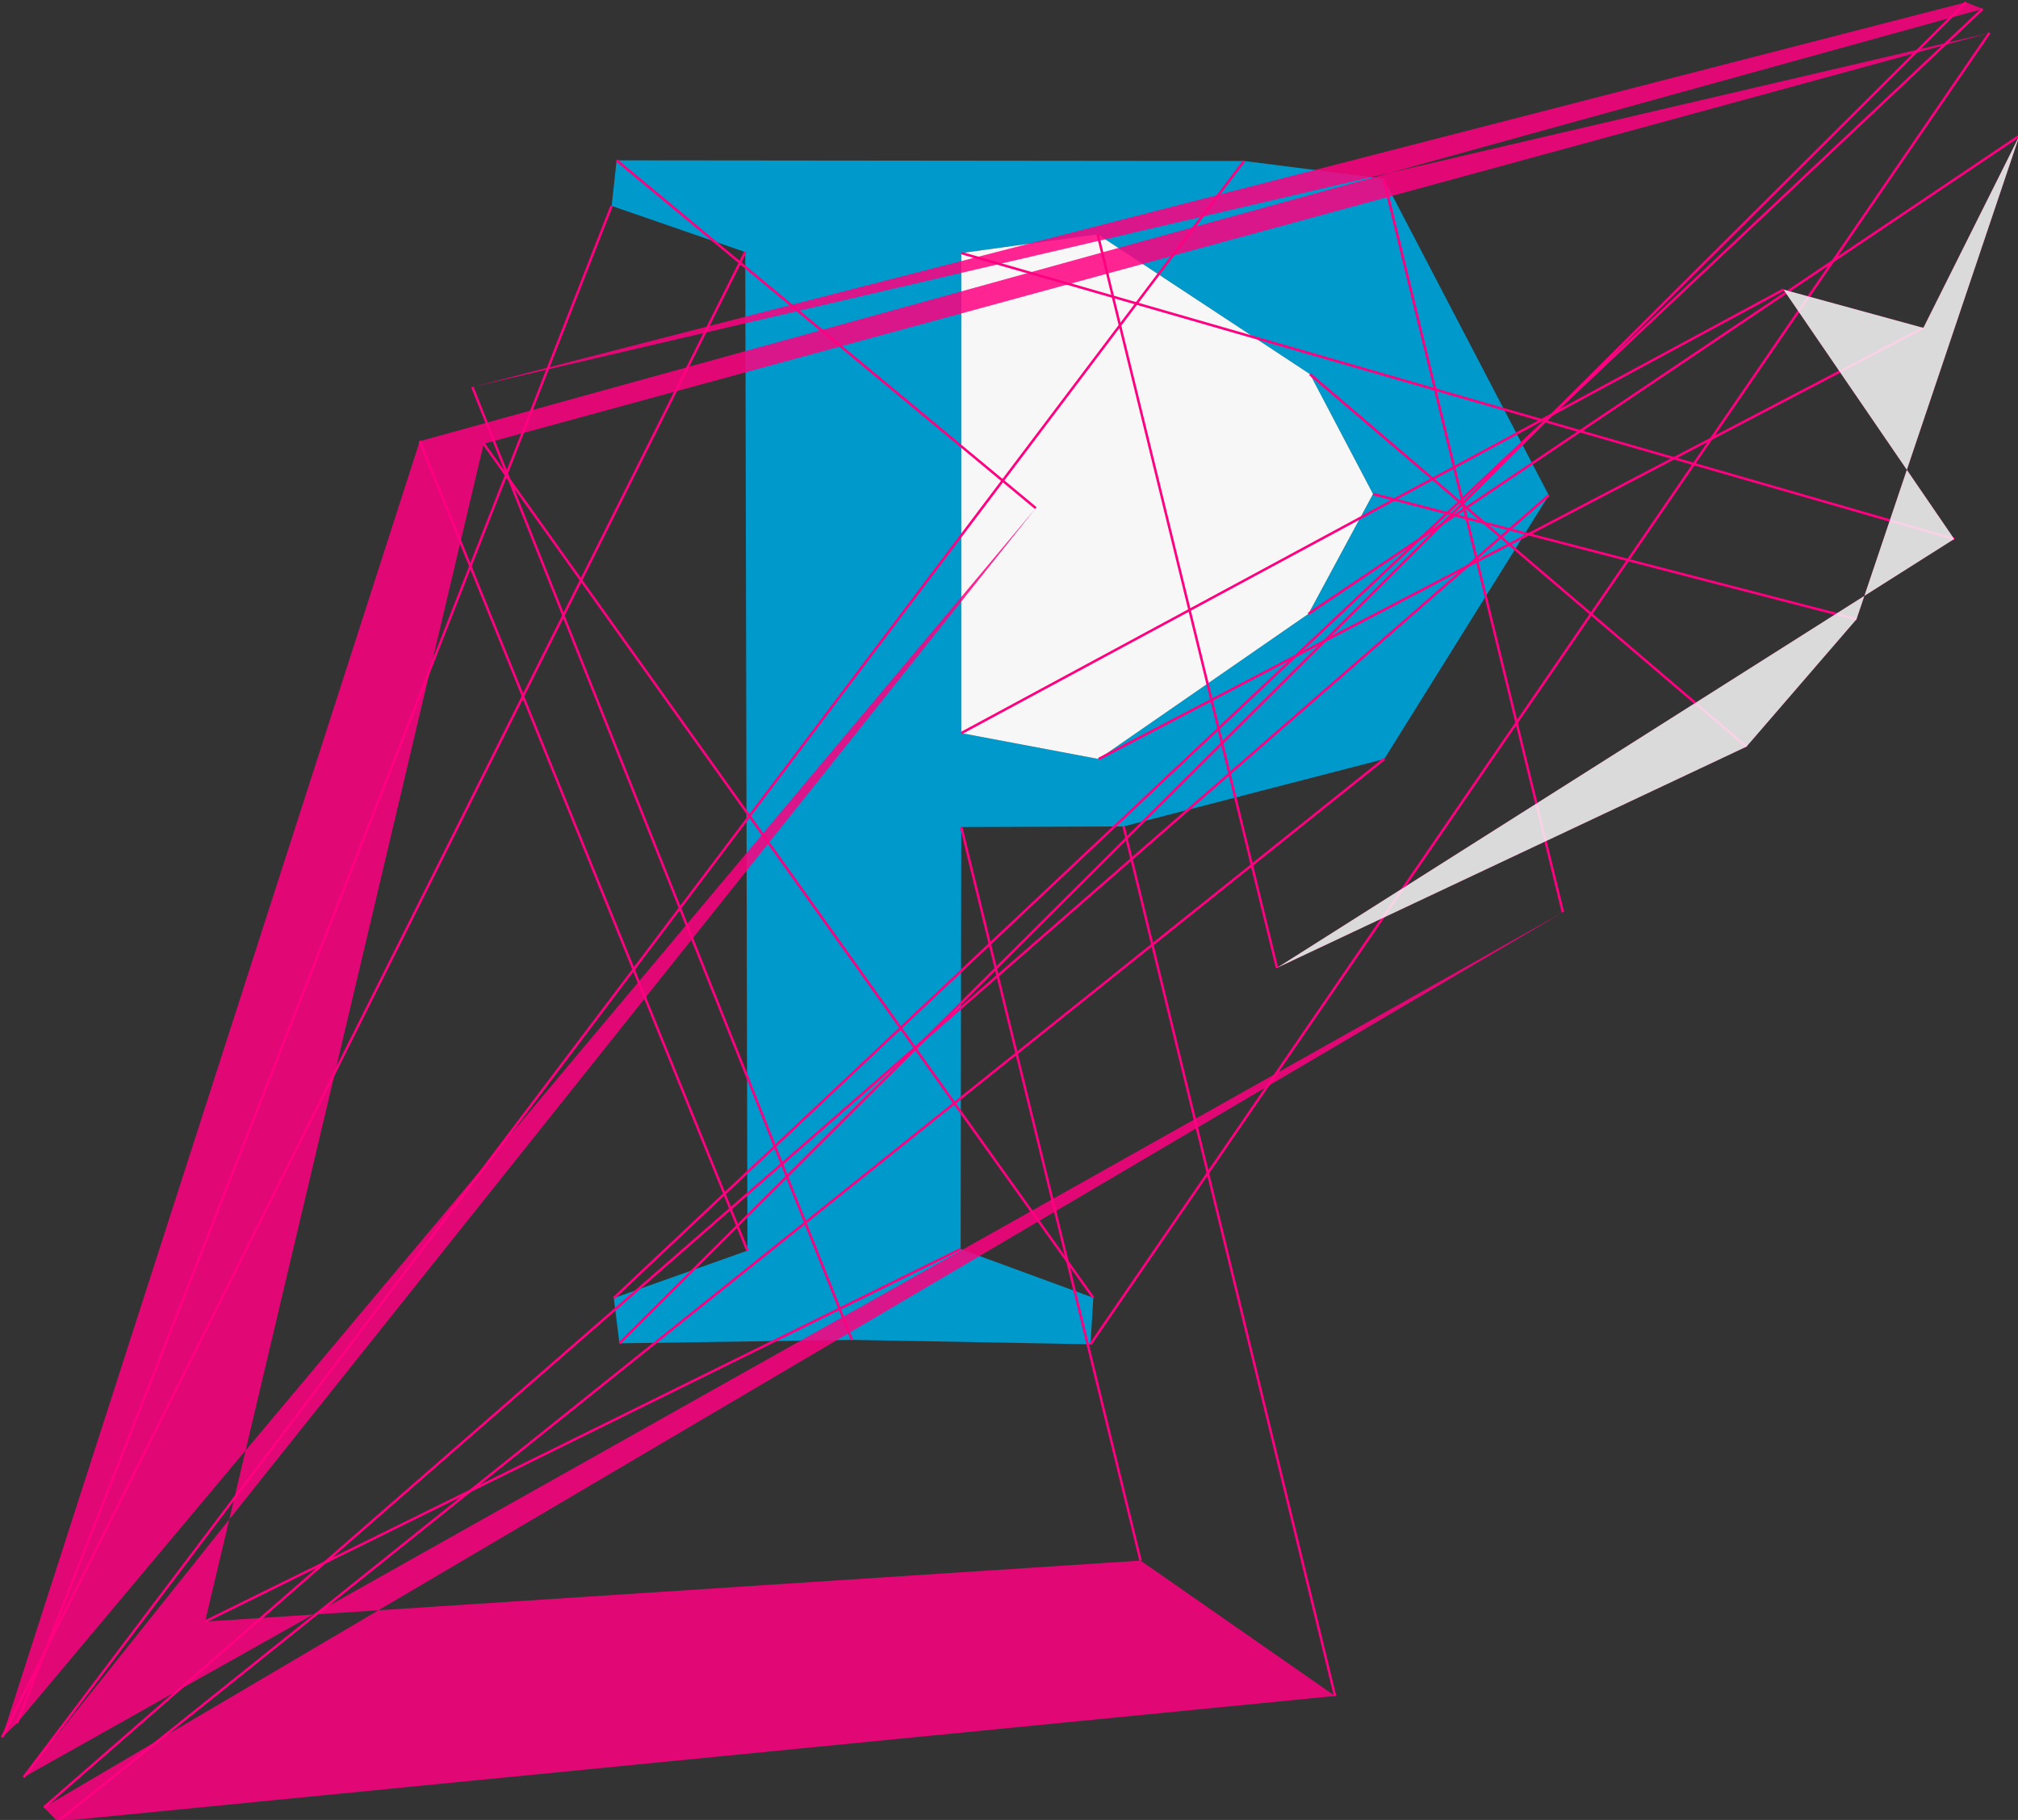
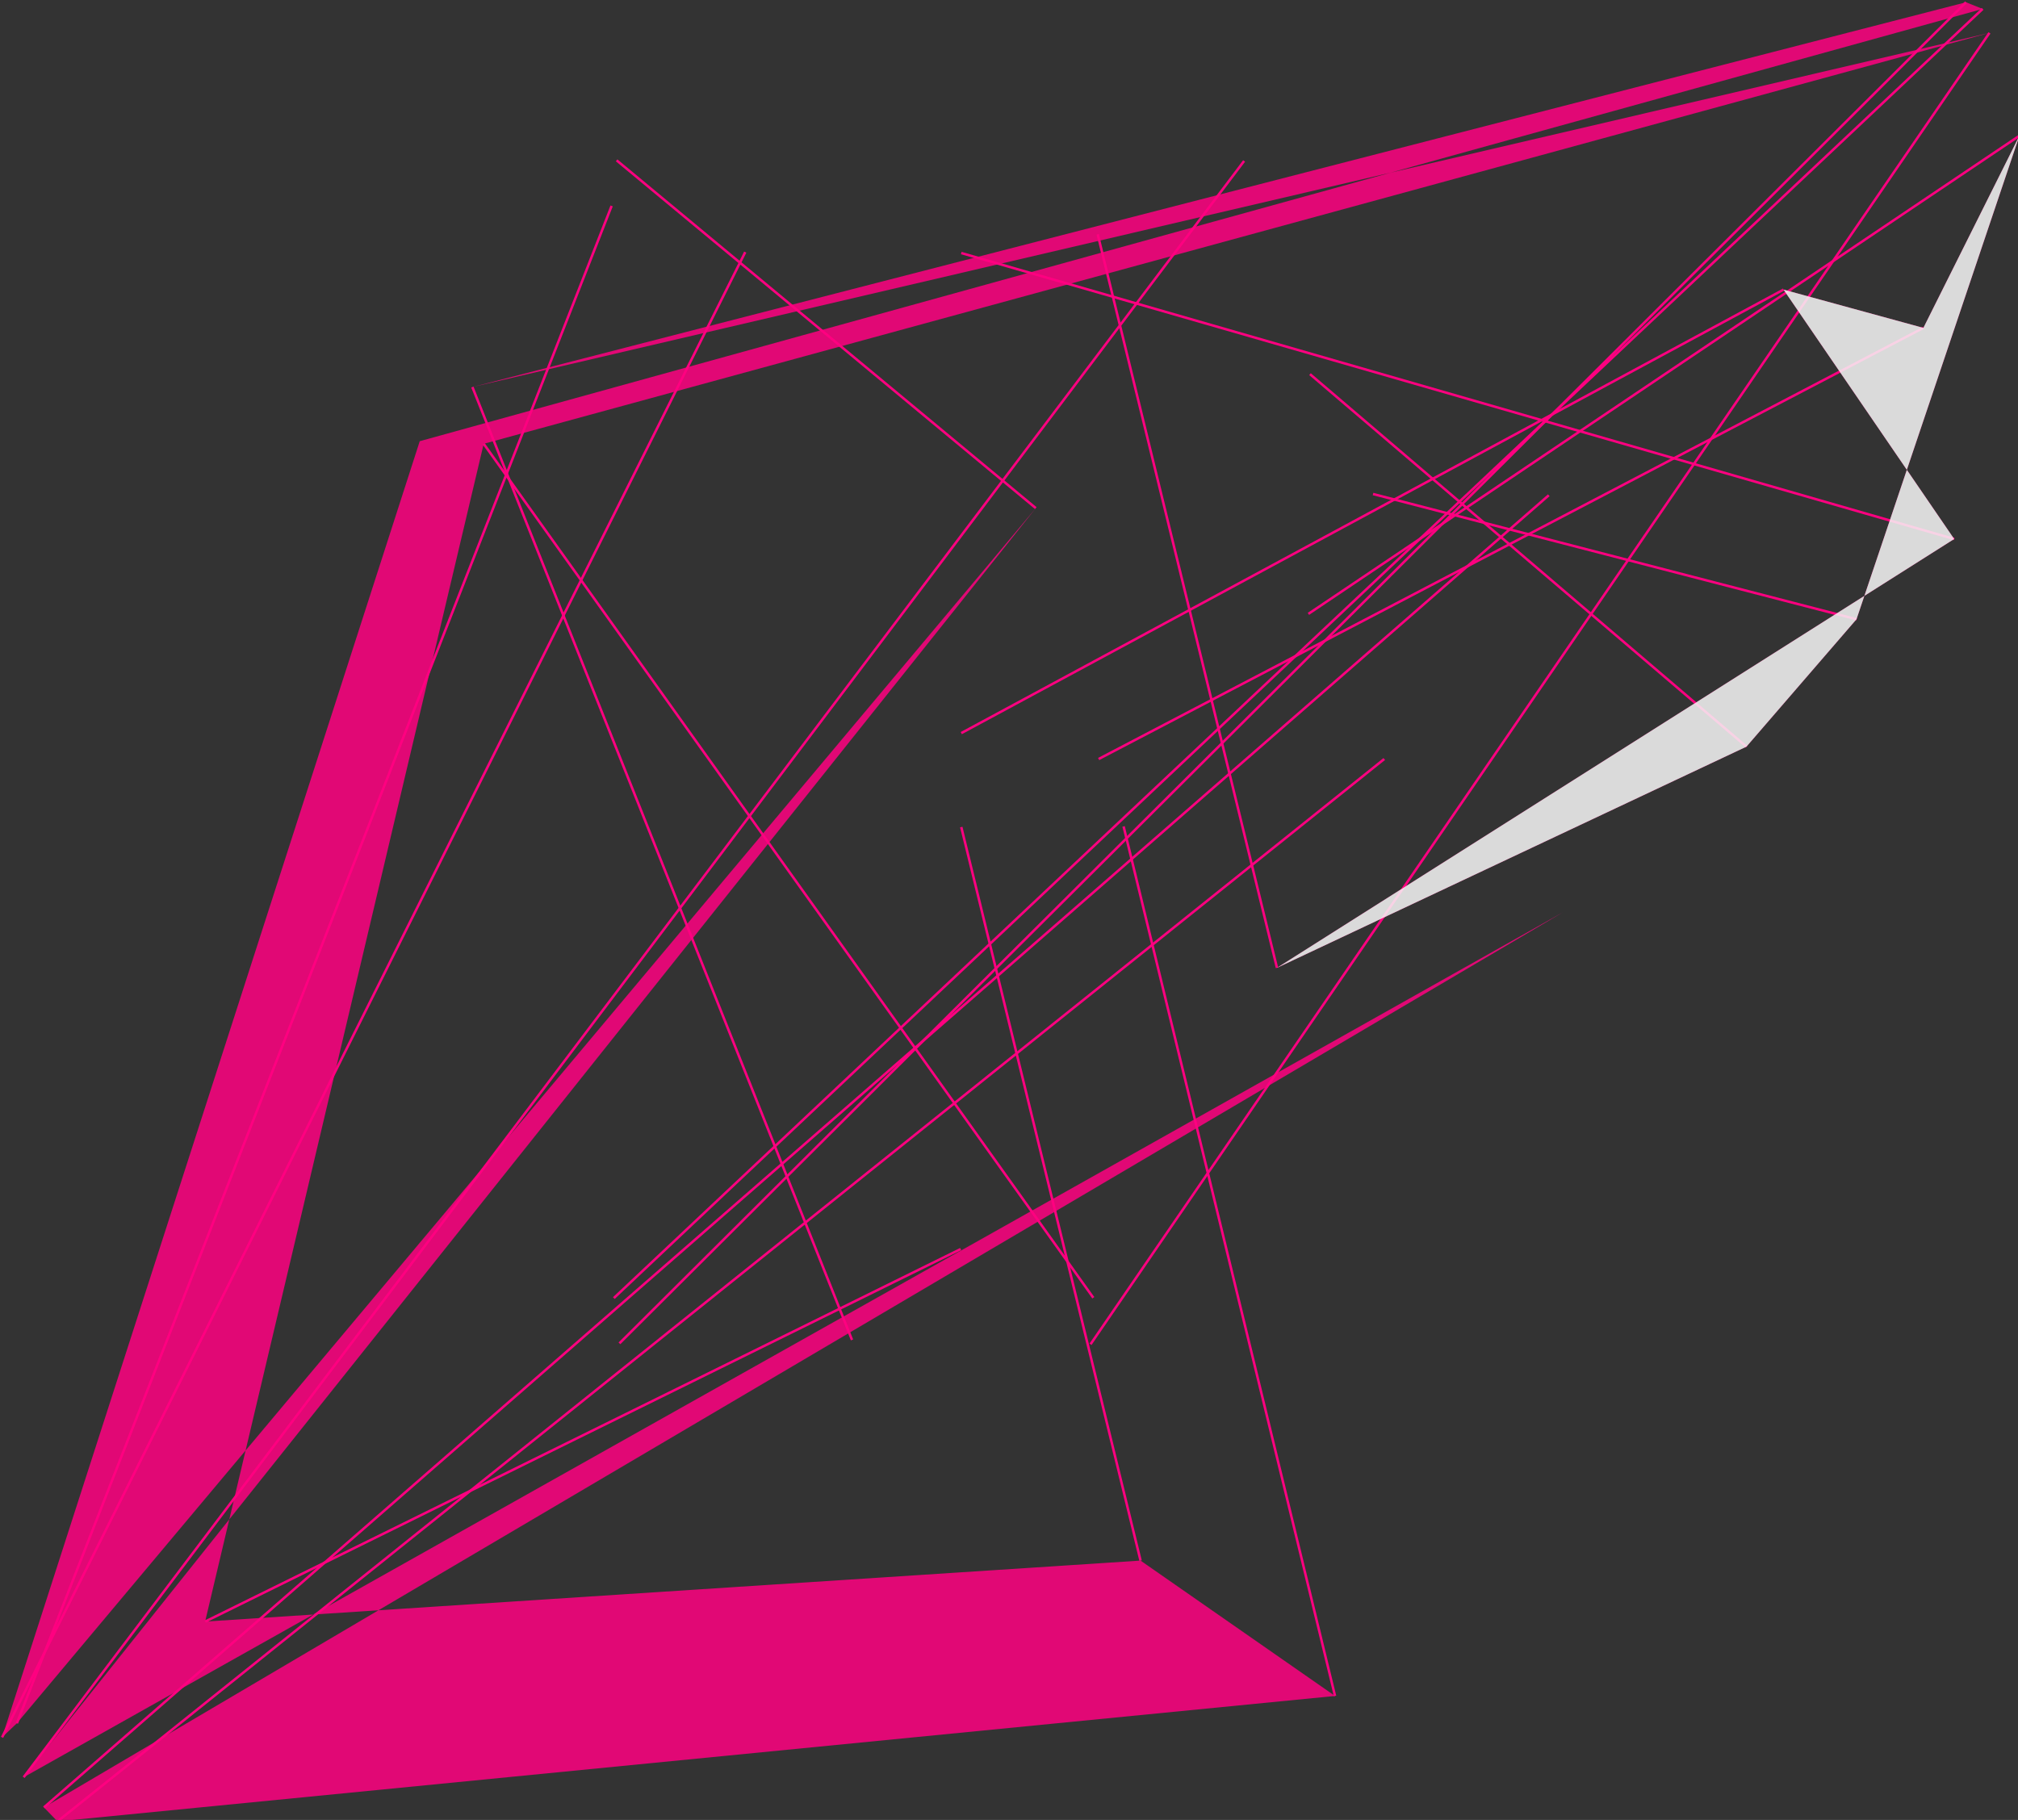
<svg xmlns="http://www.w3.org/2000/svg" width="816" height="736" viewBox="57 152 816 736" version="1.1">
  <rect x="57" y="152" width="816" height="736" fill="#333333" stroke="none" />
  <style type="text/css">#groupUser{mix-blend-mode: multiply;}</style>
  <svg version="1.1" width="959.5" height="977" viewBox="0,0,959.5,977">
    <g fill="none" fill-rule="nonzero" stroke="none" stroke-width="1" stroke-linecap="butt" stroke-linejoin="miter" stroke-miterlimit="10" stroke-dasharray="" stroke-dashoffset="0" font-family="sans-serif" font-weight="normal" font-size="12" text-anchor="start" style="mix-blend-mode: normal" />
    <g id="layer_1" fill="none" fill-rule="nonzero" stroke="none" stroke-width="1" stroke-linecap="butt" stroke-linejoin="miter" stroke-miterlimit="10" stroke-dasharray="" stroke-dashoffset="0" font-family="none" font-weight="none" font-size="none" text-anchor="none" style="mix-blend-mode: normal">
      <g>
        <g>
          <g id="groupY" stroke="none">
-             <path d="M560.067,217.095l56.426,7.195l66.777,128l-66.525,106.667l-105.404,27.266l-65.641,0.252l-0.252,170.667l53.649,19.692l-1.136,18.809l-96.442,-1.767l-94.043,1.389l-2.272,-18.304l54.028,-19.187l-0.884,-403.819l-54.028,-18.682l2.02,-18.43 M445.701,448.479l55.542,10.477l84.828,-58.698l26.13,-48.473l-25.499,-48.473l-85.838,-56.552l-55.164,7.574" fill="#0099cc" />
-             <path d="M445.701,448.479l55.542,10.477l84.828,-58.698l26.13,-48.473l-25.499,-48.473l-85.838,-56.552l-55.164,7.574" fill="#f7f7f7" />
-           </g>
+             </g>
          <g id="groupPaths" fill="none" stroke="#ff0080">
            <path d="M66.563,870.742l493.505,-653.647" style="mix-blend-mode: multiply" />
-             <path d="M688.989,520.937l-72.495,-296.647" style="mix-blend-mode: multiply" />
            <path d="M74.766,882.937l608.505,-530.647" style="mix-blend-mode: multiply" />
            <path d="M80.241,888.604l536.505,-429.647" style="mix-blend-mode: multiply" />
            <path d="M596.837,837.87l-85.495,-351.647" style="mix-blend-mode: multiply" />
            <path d="M518.196,783.122l-72.495,-296.647" style="mix-blend-mode: multiply" />
            <path d="M139.943,807.789l305.505,-150.647" style="mix-blend-mode: multiply" />
            <path d="M252.592,331.481l246.505,345.353" style="mix-blend-mode: multiply" />
            <path d="M861.456,165.29l-363.495,530.353" style="mix-blend-mode: multiply" />
            <path d="M248.014,308.523l153.505,385.353" style="mix-blend-mode: multiply" />
            <path d="M851.971,152.911l-544.495,542.353" style="mix-blend-mode: multiply" />
            <path d="M858.699,155.608l-553.495,521.353" style="mix-blend-mode: multiply" />
-             <path d="M226.726,330.42l132.505,327.353" style="mix-blend-mode: multiply" />
            <path d="M57.843,854.602l300.505,-600.647" style="mix-blend-mode: multiply" />
            <path d="M63.815,848.919l240.505,-613.647" style="mix-blend-mode: multiply" />
            <path d="M475.835,357.489l-169.495,-140.647" style="mix-blend-mode: multiply" />
            <path d="M778.196,269.126l-332.495,179.353" />
            <path d="M834.738,284.604l-333.495,174.353" />
            <path d="M873.567,206.905l-287.495,193.353" />
            <path d="M807.697,402.432l-195.495,-50.647" />
            <path d="M763.198,453.959l-176.495,-150.647" />
            <path d="M573.36,543.406l-72.495,-296.647" />
            <path d="M847.196,369.98l-401.495,-115.647" />
          </g>
          <g id="groupUser" stroke="none" opacity="0.85" style="mix-blend-mode: multiply">
            <path d="M66.563,870.742l622.426,-349.805l-614.223,362l5.475,5.667l516.596,-50.734l-78.641,-54.748l-378.252,24.667l112.649,-476.308l608.864,-166.191l-613.442,143.233l603.957,-155.611l6.728,2.696l-631.972,174.813l-168.884,524.181l5.972,-5.682l412.02,-491.43z M778.196,269.126l56.542,15.477l38.828,-77.698l-65.87,195.527l-44.499,51.527l-189.838,89.448l273.836,-173.426z" fill="#ff0080" style="mix-blend-mode: normal" />
            <path d="M778.196,269.126l56.542,15.477l38.828,-77.698l-65.87,195.527l-44.499,51.527l-189.838,89.448l273.836,-173.426z" fill="#f7f7f7" style="mix-blend-mode: normal" />
          </g>
        </g>
      </g>
    </g>
  </svg>
</svg>